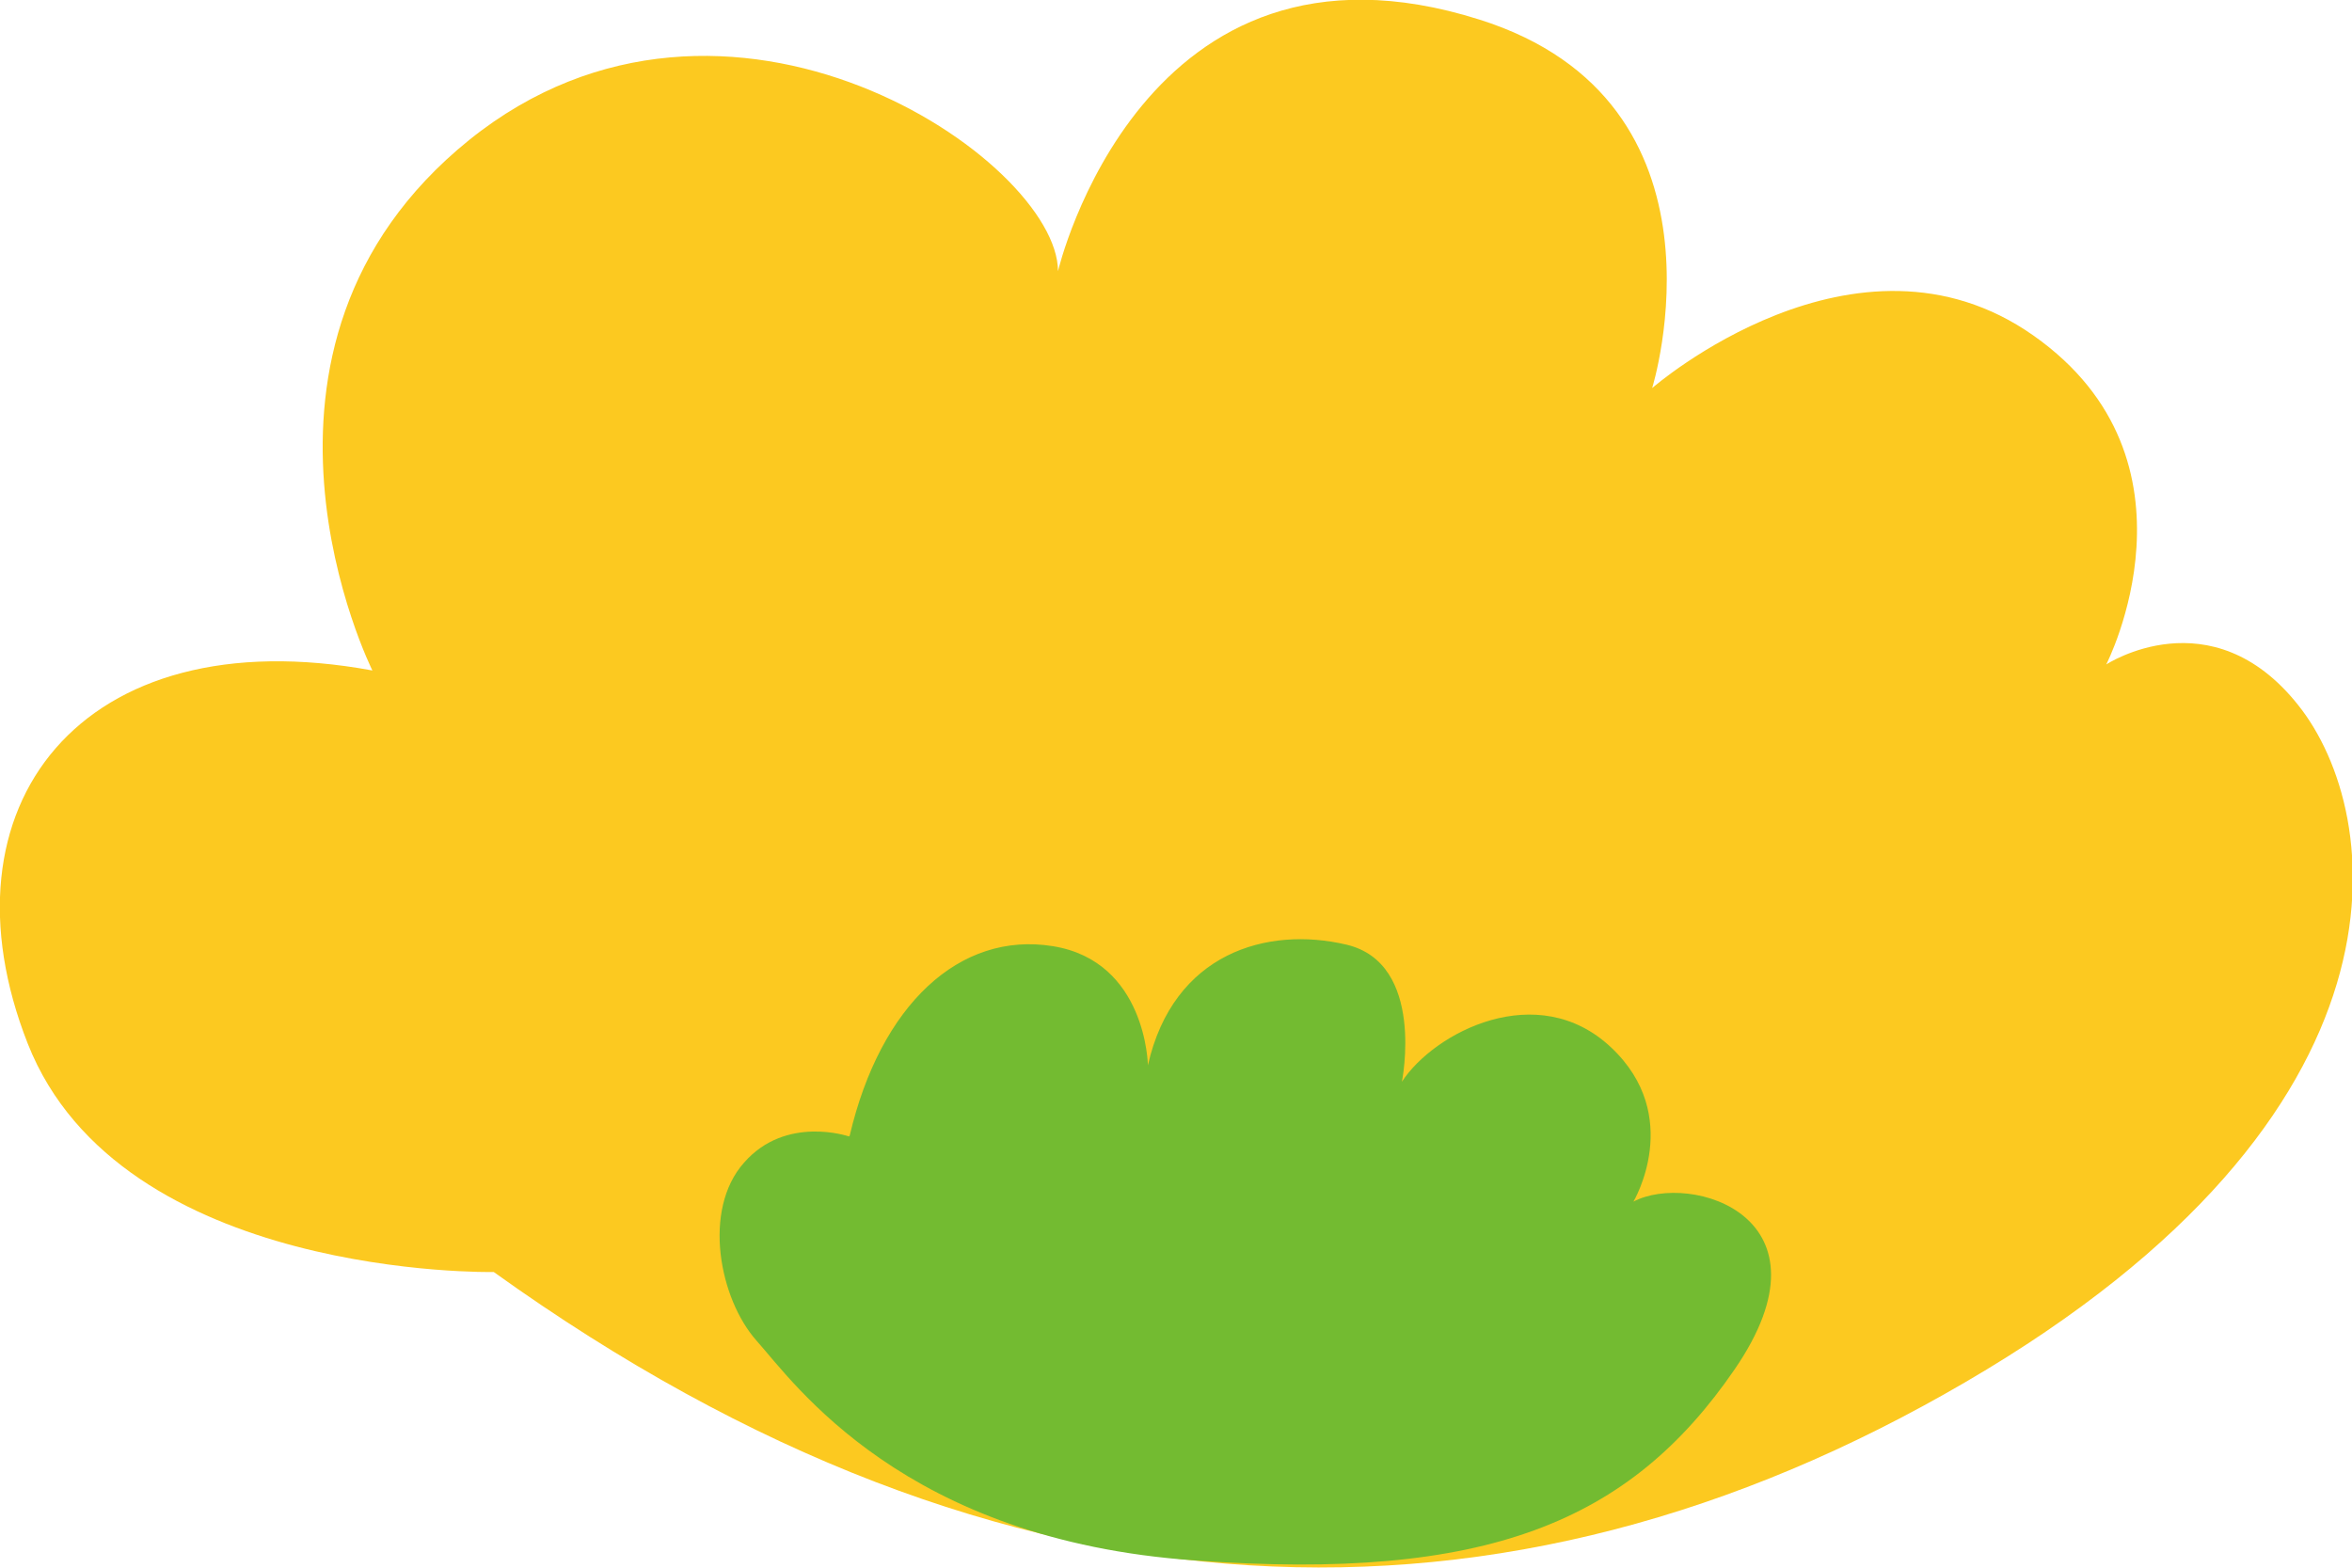
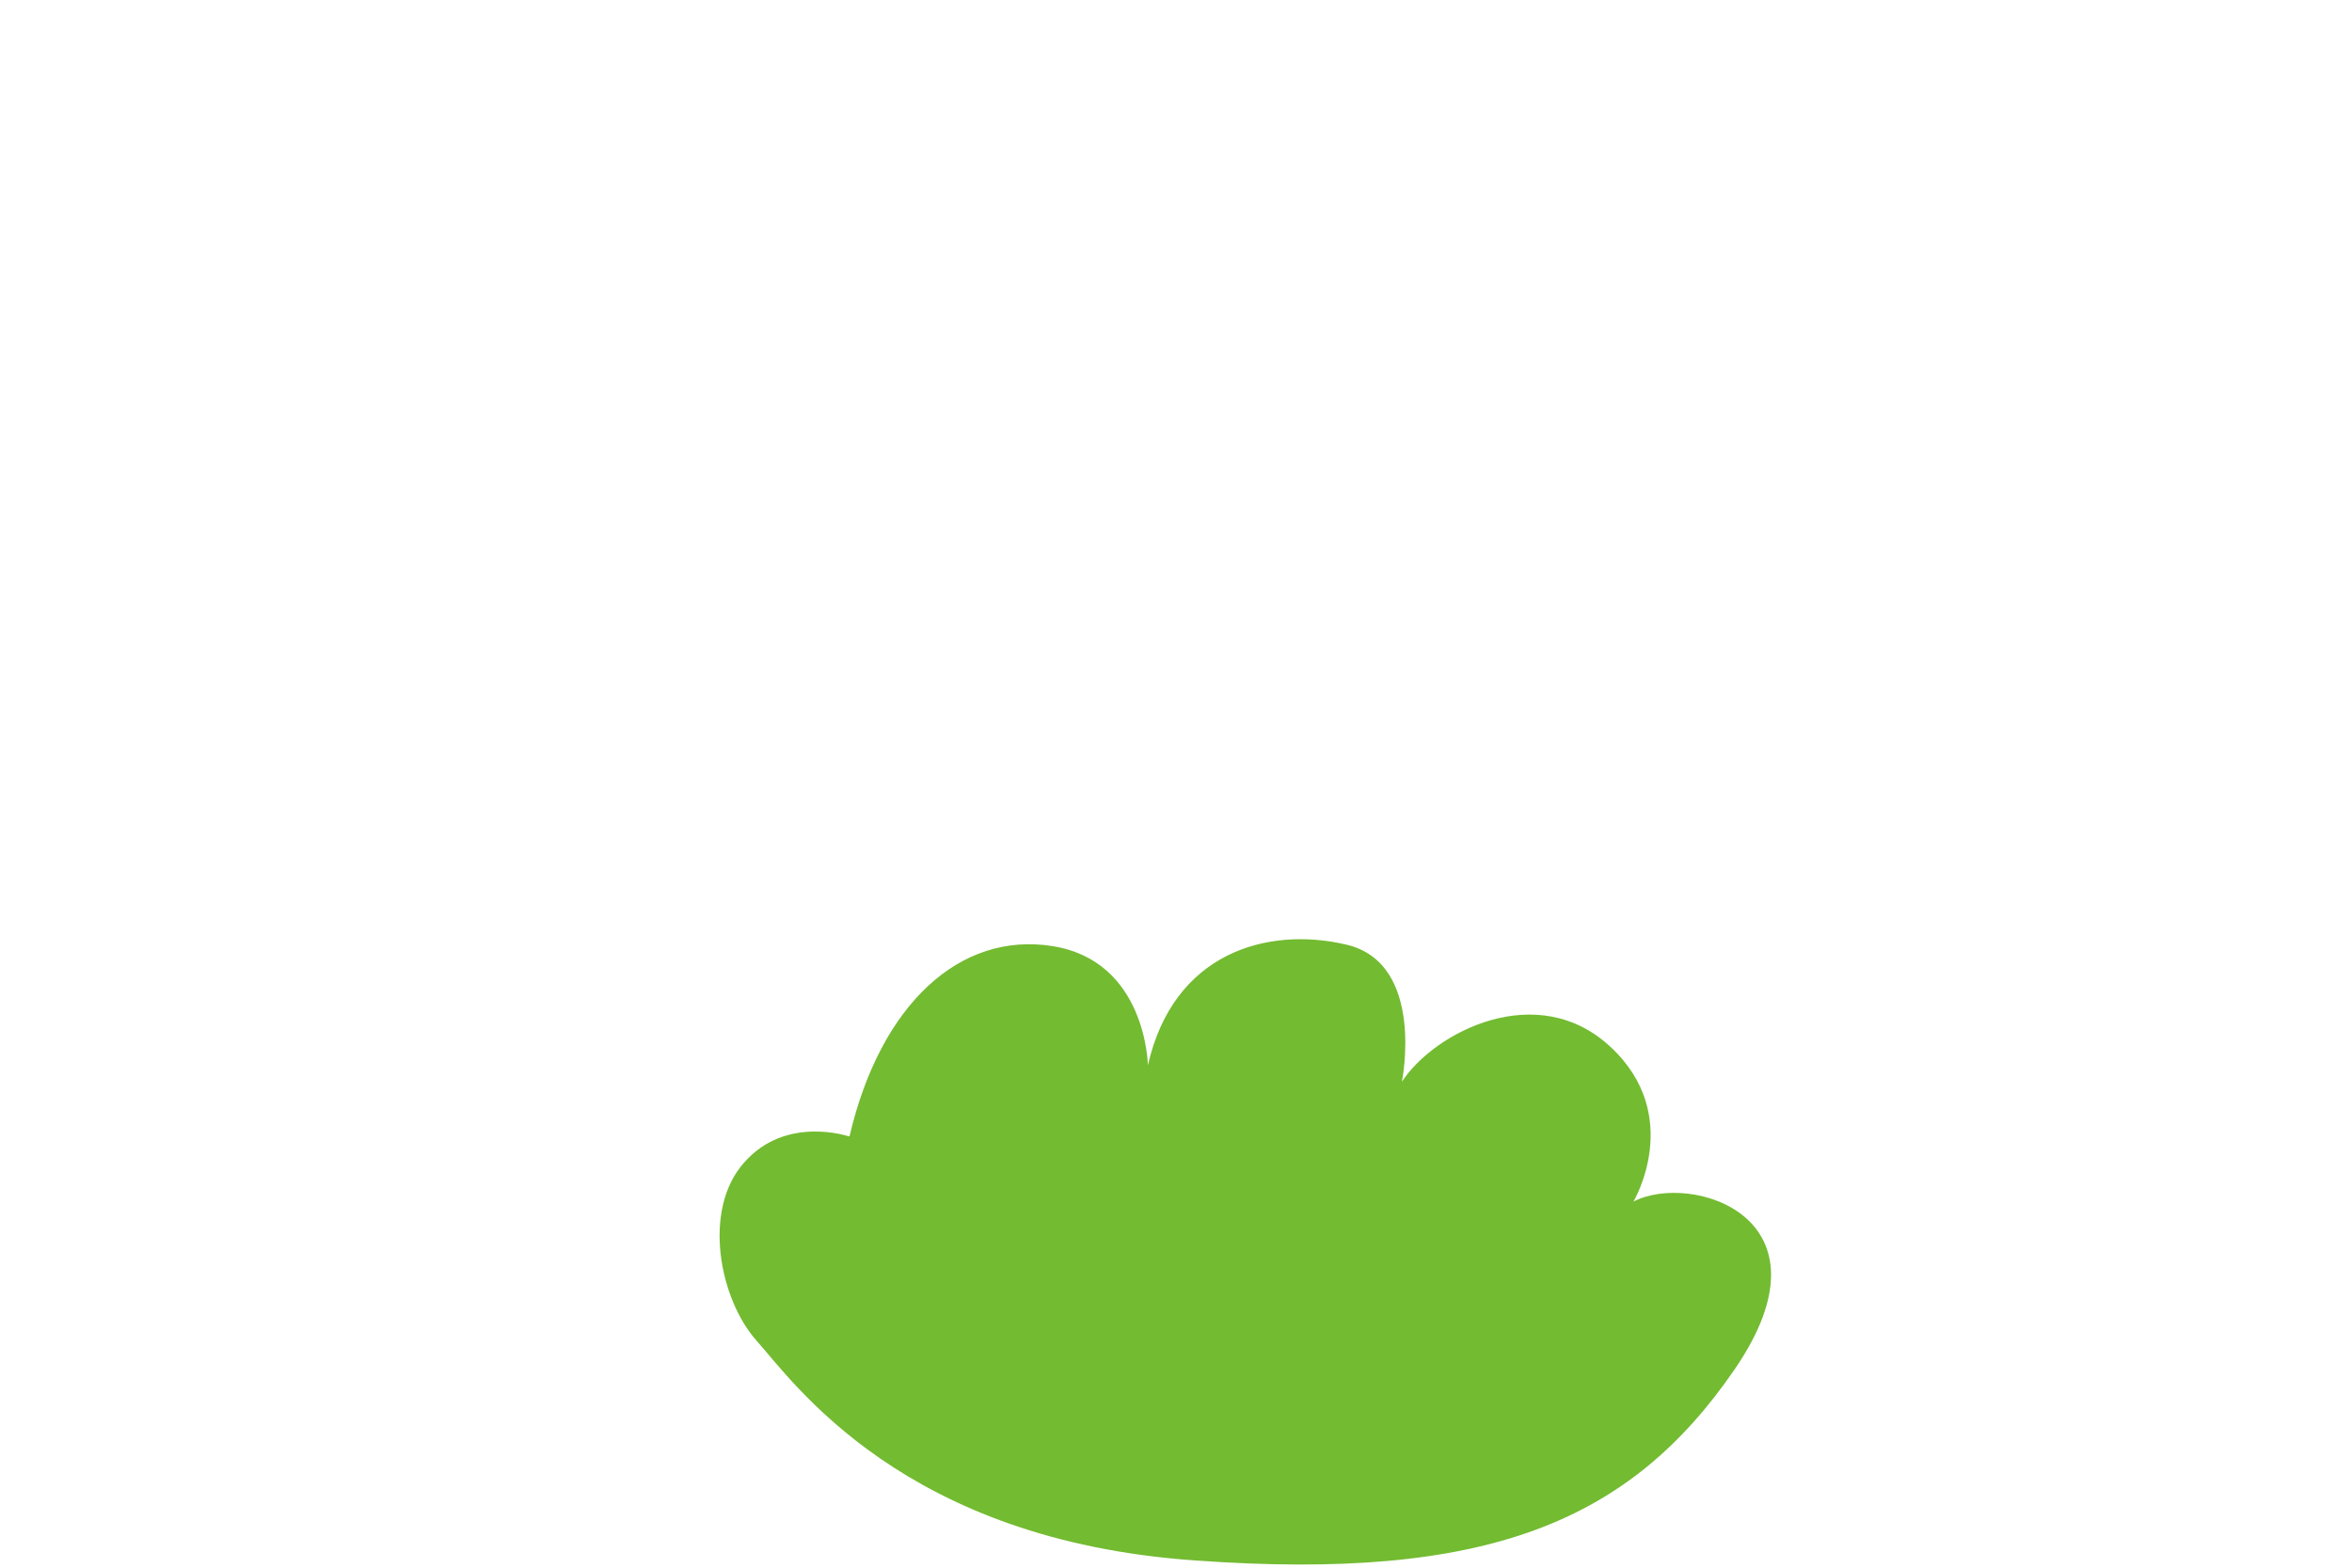
<svg xmlns="http://www.w3.org/2000/svg" id="_レイヤー_2" viewBox="0 0 31.39 20.93">
  <defs>
    <style>.cls-1{fill:#fcc920;}.cls-2{fill:#73bb31;}</style>
  </defs>
  <g id="_レイヤー_1-2">
    <g>
-       <path class="cls-1" d="m6.59,16.98s-4.98.1-6.22-3.05c-1.24-3.15.7-5.7,4.6-4.98,0,0-2.15-4.3,1.29-7.08,3.44-2.77,7.86.27,7.86,1.75,0,0,1.12-4.78,5.62-3.36,3.5,1.1,2.31,4.92,2.31,4.92,0,0,2.72-2.37,5.09-.7,2.37,1.67.97,4.39.97,4.39,0,0,1.4-.92,2.56.54,1.16,1.45,1.7,5.46-4.44,9.04-6.13,3.58-12.81,3.43-19.64-1.47" />
      <path class="cls-2" d="m11.33,15.17s-.84-.29-1.4.35c-.56.63-.33,1.82.17,2.38.5.56,1.96,2.66,5.85,2.93,3.89.28,5.8-.51,7.2-2.55s-.59-2.64-1.35-2.24c0,0,.68-1.14-.3-2.06-.98-.92-2.36-.2-2.79.46,0,0,.32-1.58-.74-1.83-1.06-.25-2.31.11-2.65,1.61,0,0-.02-1.39-1.27-1.59-1.24-.2-2.3.78-2.71,2.53" />
    </g>
  </g>
</svg>